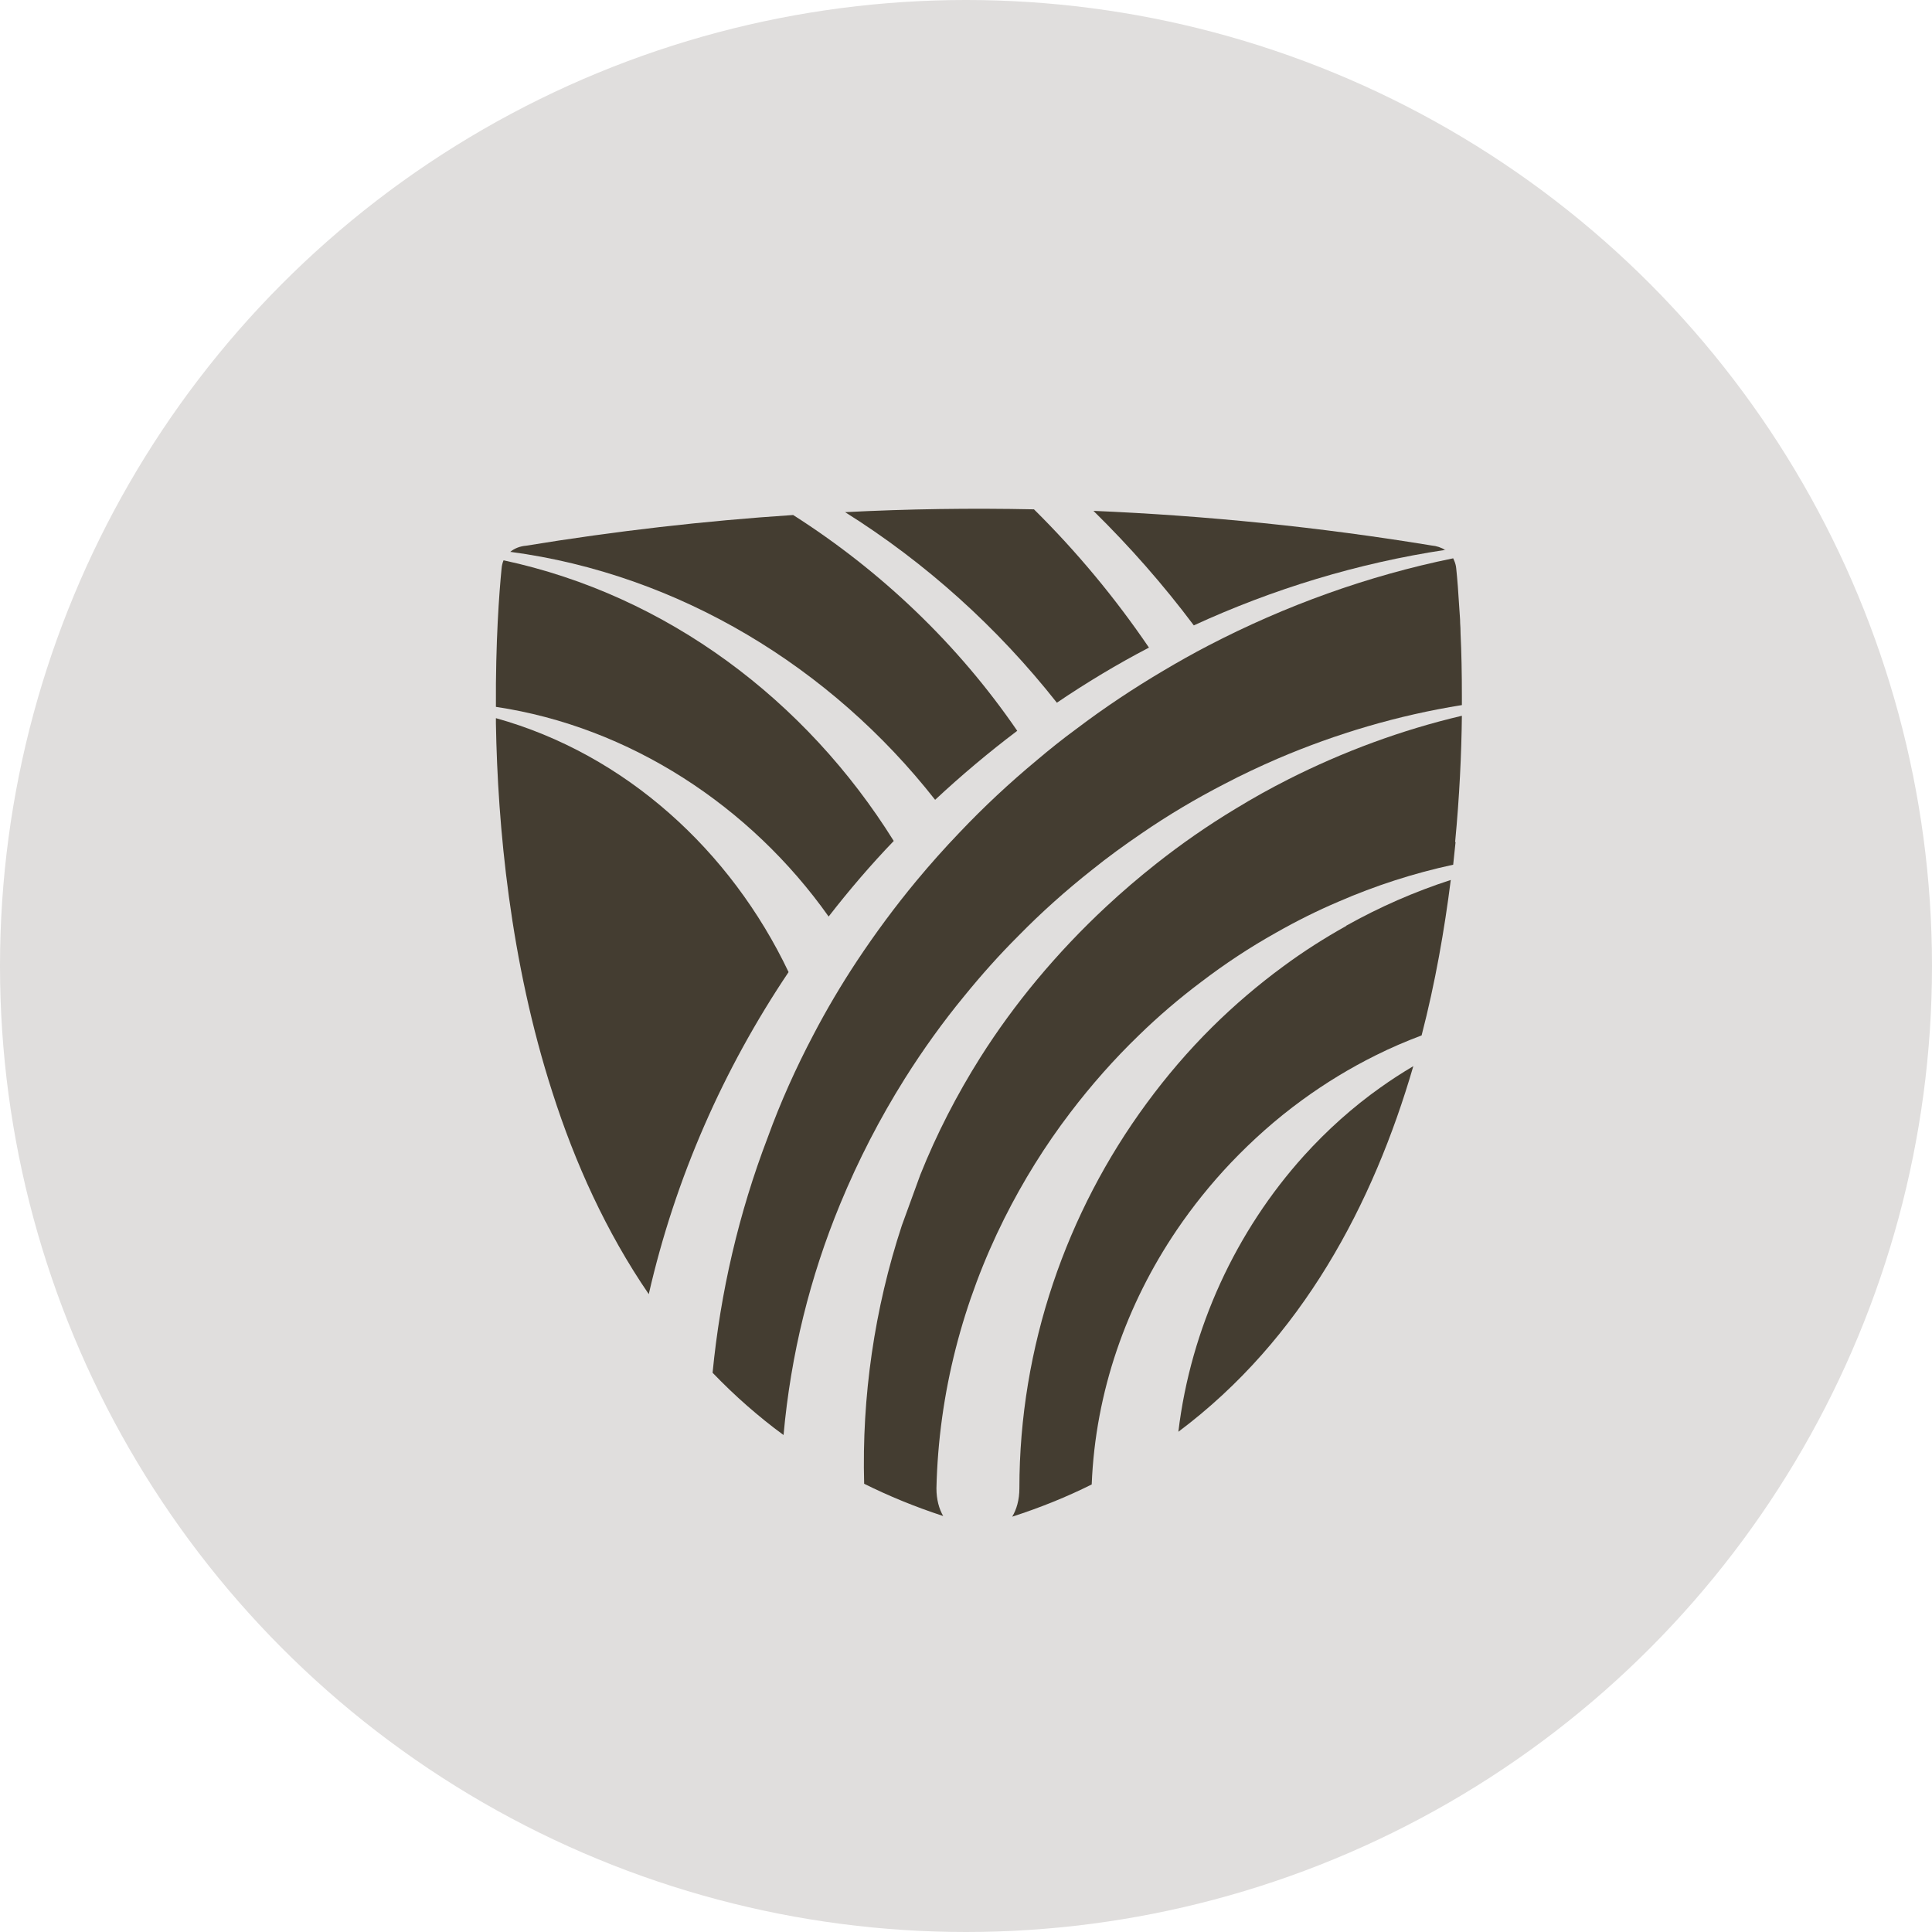
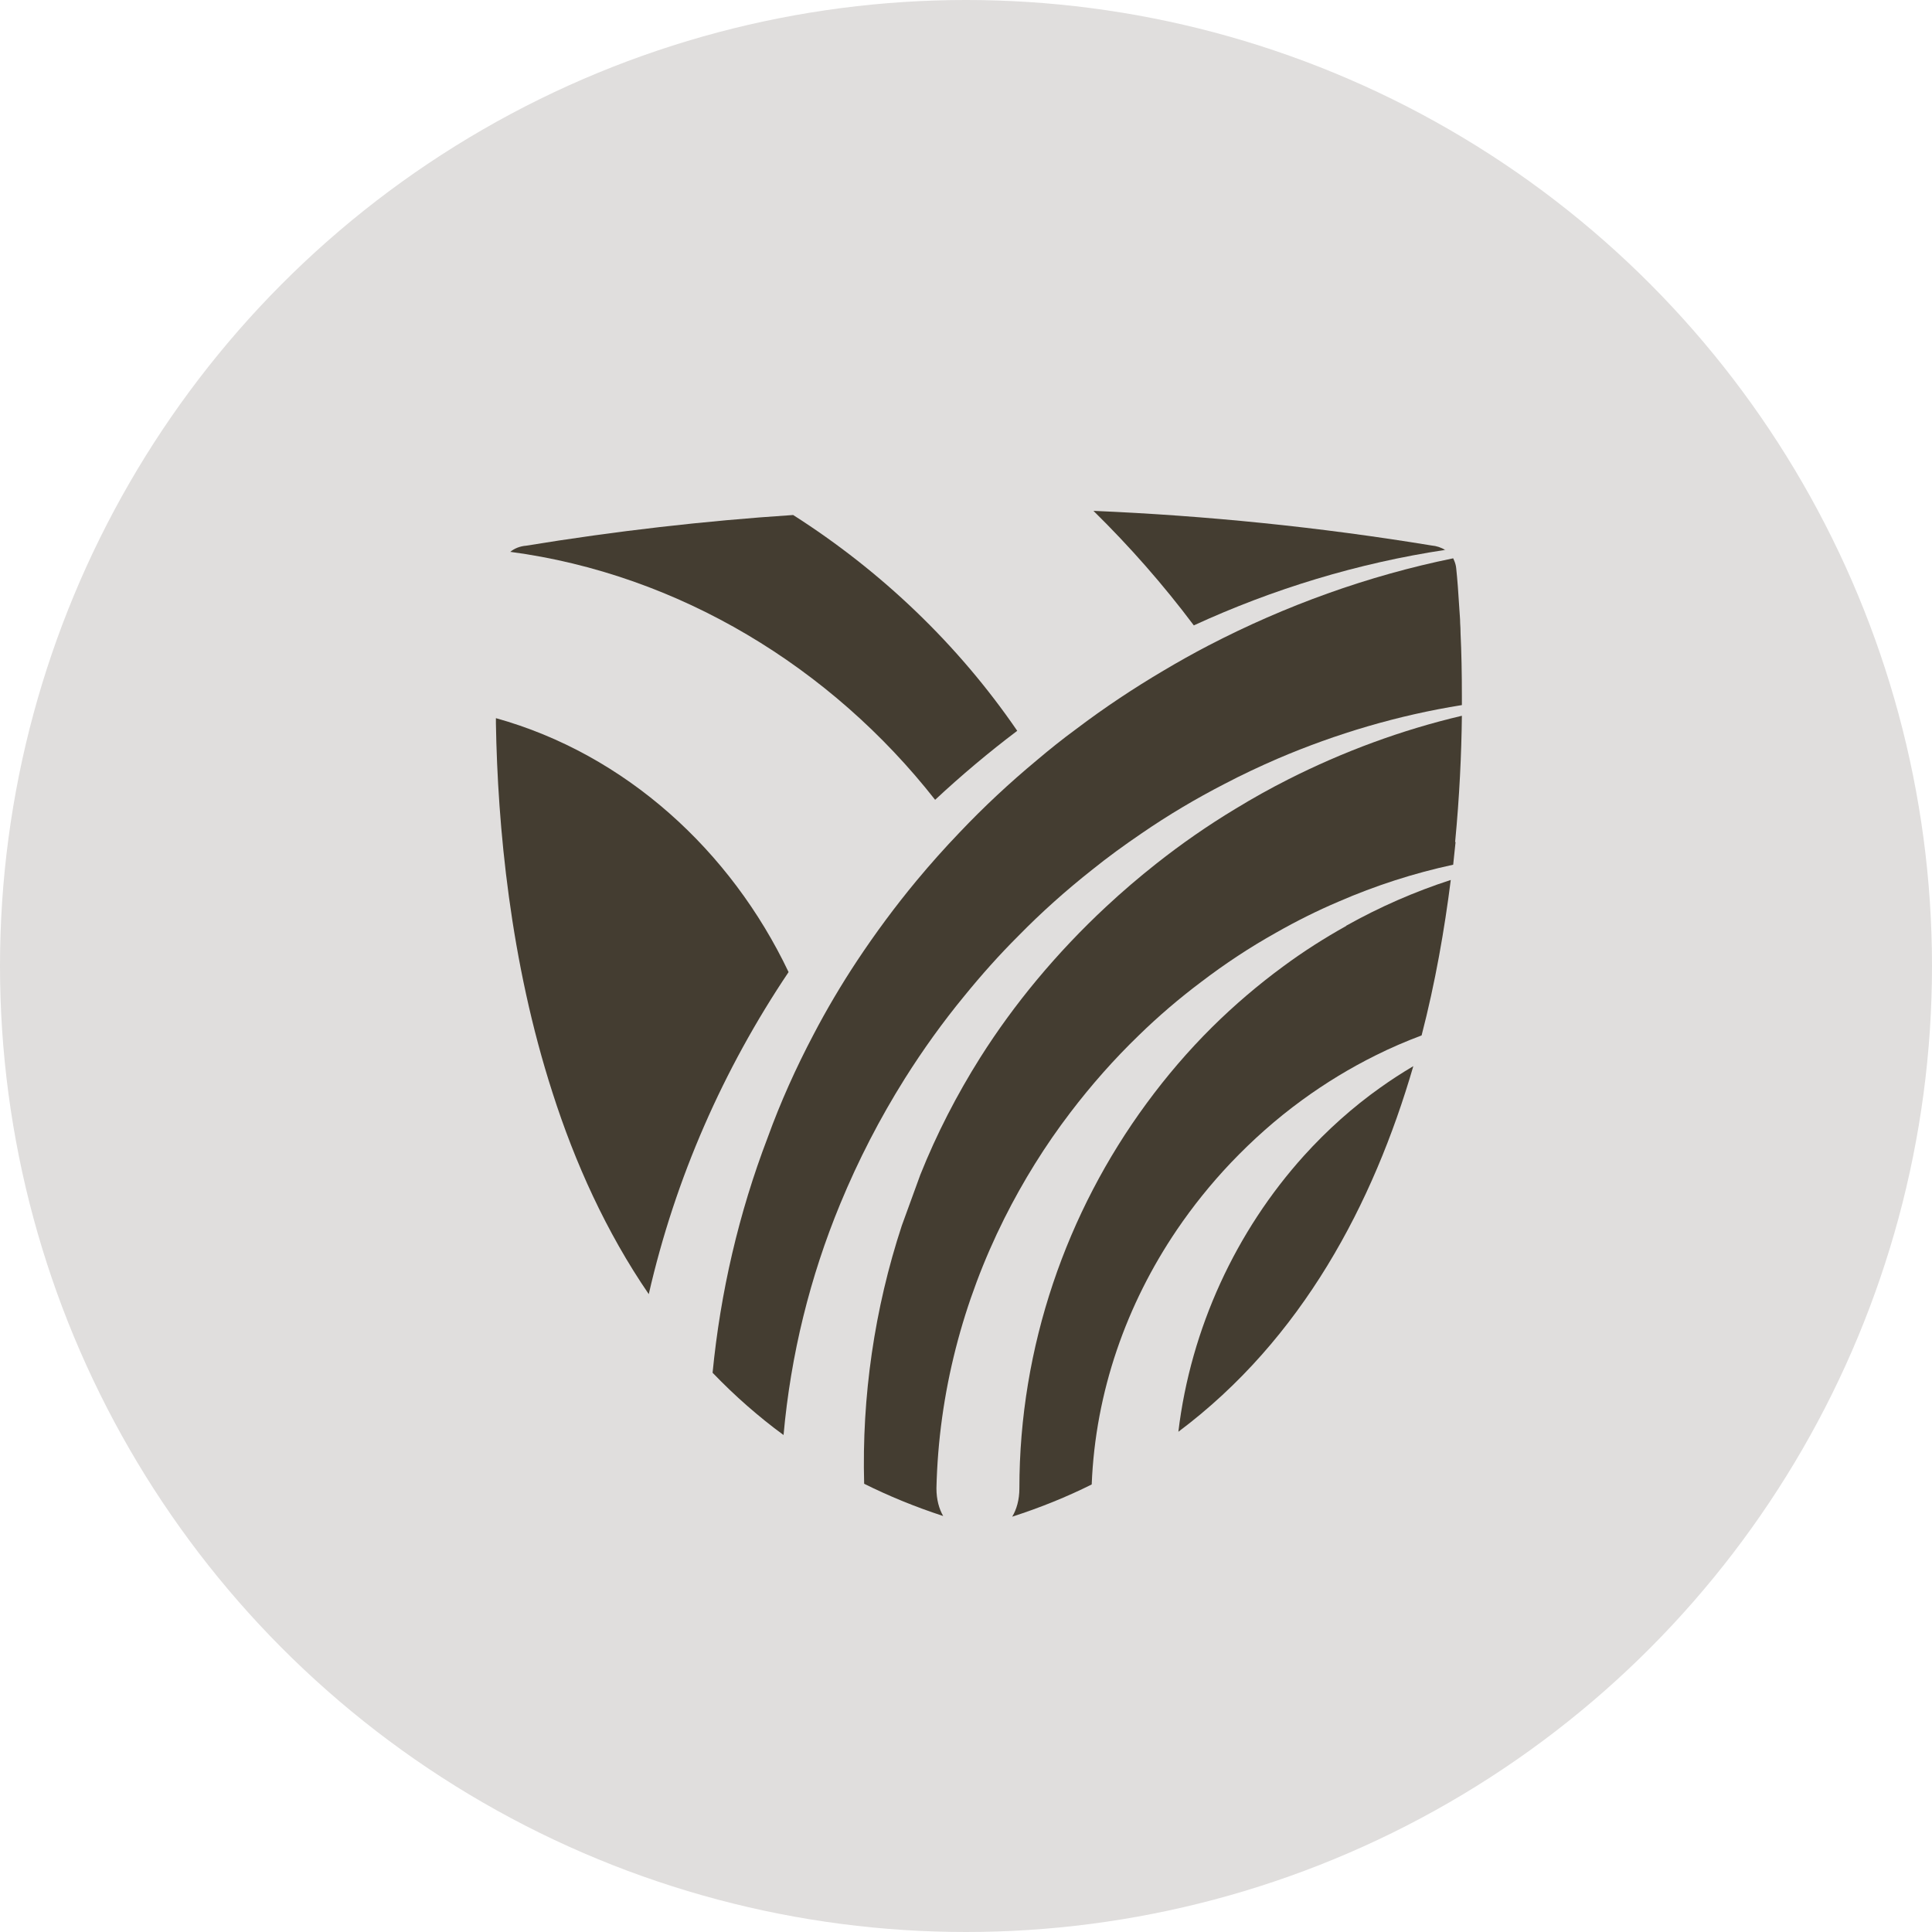
<svg xmlns="http://www.w3.org/2000/svg" width="60" height="60" viewBox="0 0 60 60">
  <circle cx="30" cy="30" r="30" fill="#e0dedd" />
  <g transform="translate(15,15) scale(1)" style="fill:#443D31">
-     <path d="M10.734 13.464C11.37 12.646 12.04 11.861 12.756 11.117C10.038 6.756 5.723 3.489 0.638 2.401C0.604 2.482 0.584 2.57 0.577 2.657C0.503 3.401 0.388 4.943 0.401 6.952C4.56 7.574 8.307 10.036 10.734 13.464Z" fill="inherit" />
-     <path d="M11.235 0.899C13.751 2.475 15.982 4.49 17.822 6.823C18.741 6.201 19.695 5.626 20.682 5.112C19.634 3.57 18.437 2.13 17.111 0.818C15.15 0.777 13.196 0.805 11.235 0.906V0.899Z" fill="inherit" />
    <path d="M0.841 2.137C6.088 2.833 10.816 5.728 14.041 9.839C14.853 9.082 15.705 8.365 16.591 7.696C14.758 5.018 12.371 2.739 9.632 0.994C6.873 1.176 4.107 1.494 1.341 1.947C1.159 1.961 0.976 2.028 0.841 2.143V2.137Z" fill="inherit" />
    <path d="M29.886 2.083C29.758 2.001 29.609 1.954 29.46 1.941C25.957 1.366 22.461 1.014 18.958 0.865C20.08 1.968 21.128 3.158 22.075 4.422C24.53 3.293 27.161 2.488 29.893 2.076L29.886 2.083Z" fill="inherit" />
    <path d="M30.19 11.151C30.326 9.738 30.387 8.405 30.4 7.229C28.534 7.668 26.721 8.338 25.01 9.203C24.449 9.487 23.901 9.792 23.36 10.123C22.508 10.637 21.69 11.205 20.912 11.82C20.371 12.247 19.85 12.693 19.35 13.159C18.586 13.87 17.869 14.627 17.199 15.432C16.564 16.196 15.975 17.001 15.441 17.846C14.717 18.996 14.089 20.213 13.581 21.484L13.007 23.06C12.155 25.65 11.762 28.382 11.837 31.08C12.601 31.459 13.419 31.797 14.291 32.081C14.163 31.858 14.082 31.567 14.082 31.222C14.149 28.254 14.907 25.407 16.192 22.837C16.773 21.68 17.456 20.578 18.241 19.55C18.89 18.698 19.6 17.893 20.364 17.156C20.973 16.561 21.622 16.007 22.298 15.499C23.042 14.931 23.82 14.417 24.631 13.964C25.26 13.606 25.91 13.281 26.579 12.997C27.715 12.504 28.905 12.118 30.13 11.854C30.157 11.618 30.177 11.381 30.204 11.151H30.19Z" fill="inherit" />
    <path d="M30.346 4.334C30.346 4.213 30.332 4.091 30.326 3.976C30.292 3.408 30.258 2.962 30.224 2.651C30.217 2.563 30.19 2.475 30.157 2.4L30.13 2.339C27.479 2.88 24.916 3.807 22.522 5.051C22.055 5.295 21.595 5.552 21.142 5.822C20.202 6.377 19.296 6.979 18.43 7.635C18.004 7.946 17.592 8.277 17.193 8.615C16.354 9.312 15.549 10.062 14.799 10.854C14.339 11.334 13.893 11.834 13.466 12.348C12.804 13.146 12.188 13.978 11.614 14.844C11.127 15.581 10.674 16.345 10.261 17.136C9.72 18.164 9.24 19.226 8.841 20.328C7.941 22.681 7.373 25.143 7.13 27.632C7.475 27.99 7.833 28.335 8.212 28.666C8.57 28.977 8.942 29.282 9.334 29.566C9.558 27.064 10.159 24.649 11.093 22.39C11.654 21.031 12.324 19.733 13.101 18.495C13.663 17.603 14.278 16.744 14.947 15.932C15.475 15.283 16.029 14.661 16.625 14.066C17.341 13.335 18.106 12.652 18.91 12.017C19.404 11.618 19.918 11.246 20.445 10.887C21.27 10.319 22.136 9.805 23.029 9.345C23.57 9.061 24.118 8.804 24.679 8.561C26.498 7.783 28.412 7.215 30.4 6.897C30.4 6.803 30.4 6.715 30.4 6.627C30.4 5.903 30.387 5.247 30.359 4.673C30.359 4.558 30.353 4.449 30.346 4.341V4.334Z" fill="inherit" />
    <path d="M0.401 7.303V7.466C0.455 10.644 0.841 14.851 2.159 18.935C2.856 21.113 3.823 23.256 5.148 25.191C5.973 21.579 7.468 18.198 9.49 15.189C7.698 11.422 4.432 8.426 0.401 7.303Z" fill="inherit" />
    <path d="M26.809 13.755C26.133 14.133 25.483 14.546 24.861 15.006C24.077 15.581 23.333 16.216 22.643 16.899C21.906 17.63 21.223 18.428 20.608 19.266C18.126 22.641 16.658 26.82 16.658 31.223C16.658 31.581 16.57 31.878 16.435 32.102C17.314 31.818 18.133 31.486 18.904 31.101C19.018 28.22 19.985 25.501 21.548 23.195C22.048 22.458 22.609 21.762 23.218 21.119C23.901 20.402 24.638 19.746 25.436 19.165C26.16 18.637 26.924 18.171 27.729 17.772C28.189 17.542 28.662 17.339 29.149 17.156C29.575 15.513 29.859 13.877 30.055 12.328C28.926 12.693 27.837 13.173 26.809 13.748V13.755Z" fill="inherit" />
    <path d="M27.871 18.773C27.005 19.388 26.214 20.098 25.497 20.89C23.387 23.229 21.98 26.252 21.595 29.465C25.443 26.584 27.654 22.37 28.892 18.11C28.54 18.32 28.202 18.536 27.864 18.779L27.871 18.773Z" fill="inherit" />
  </g>
</svg>